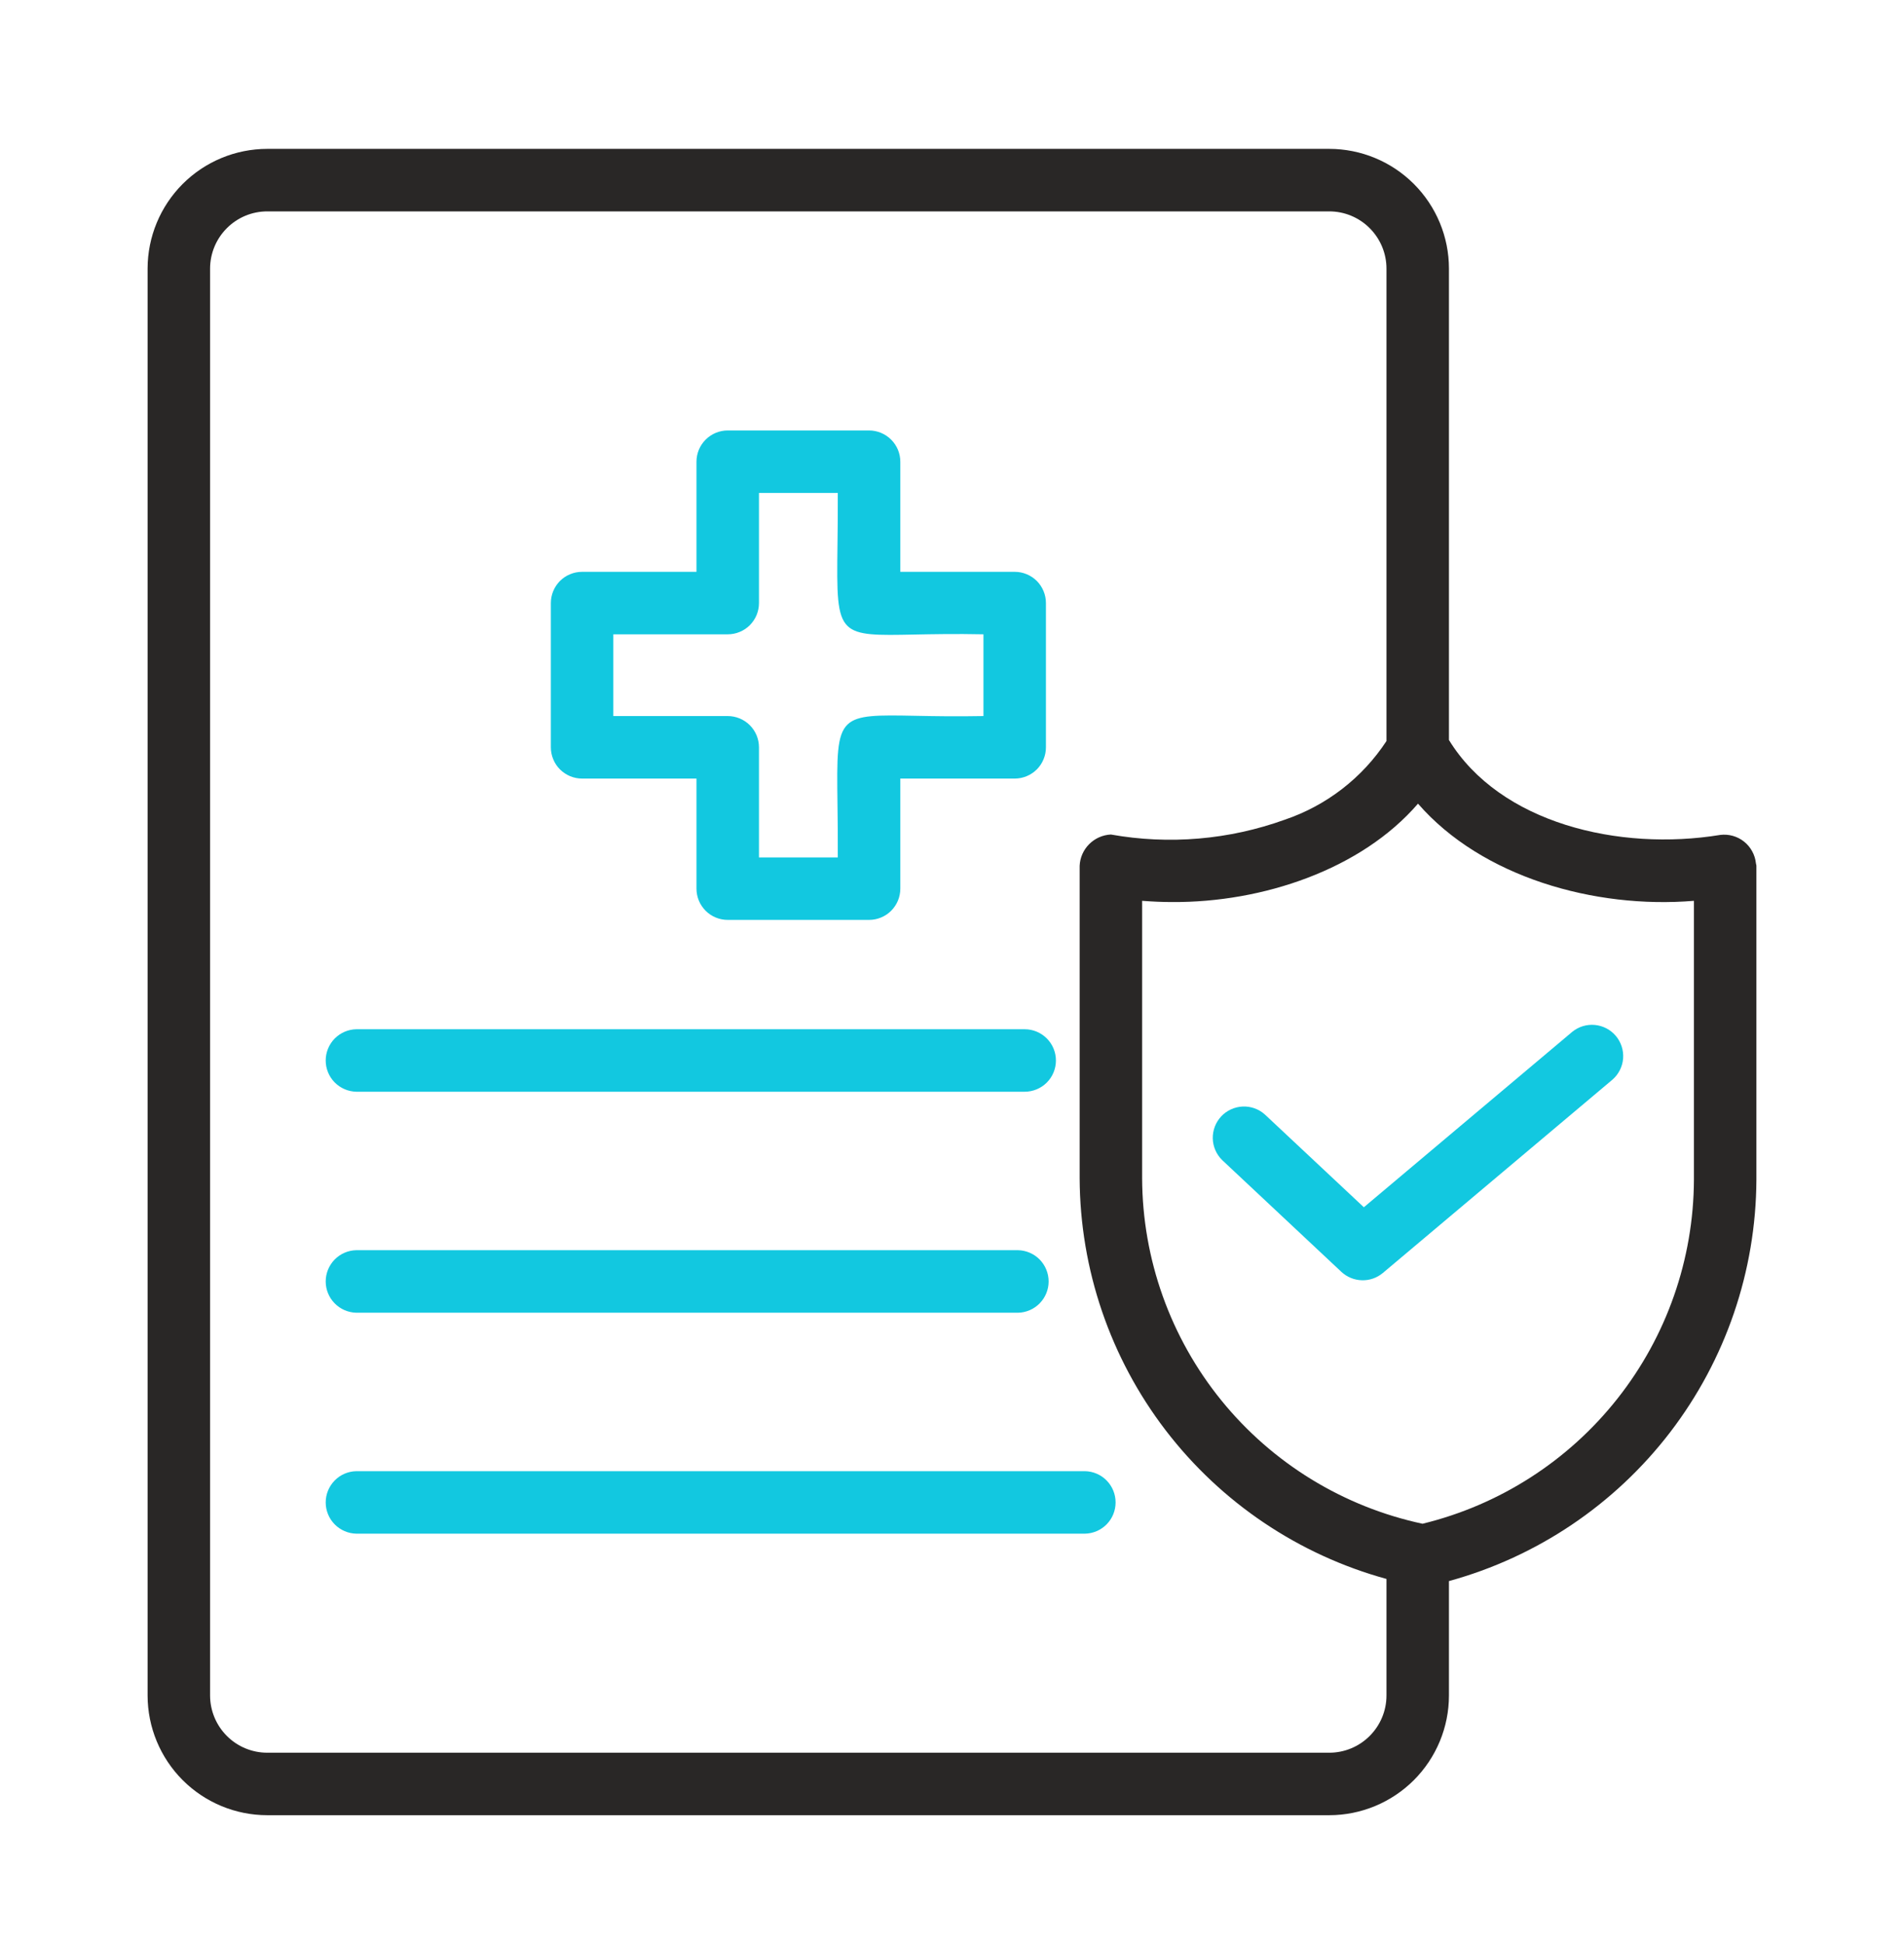
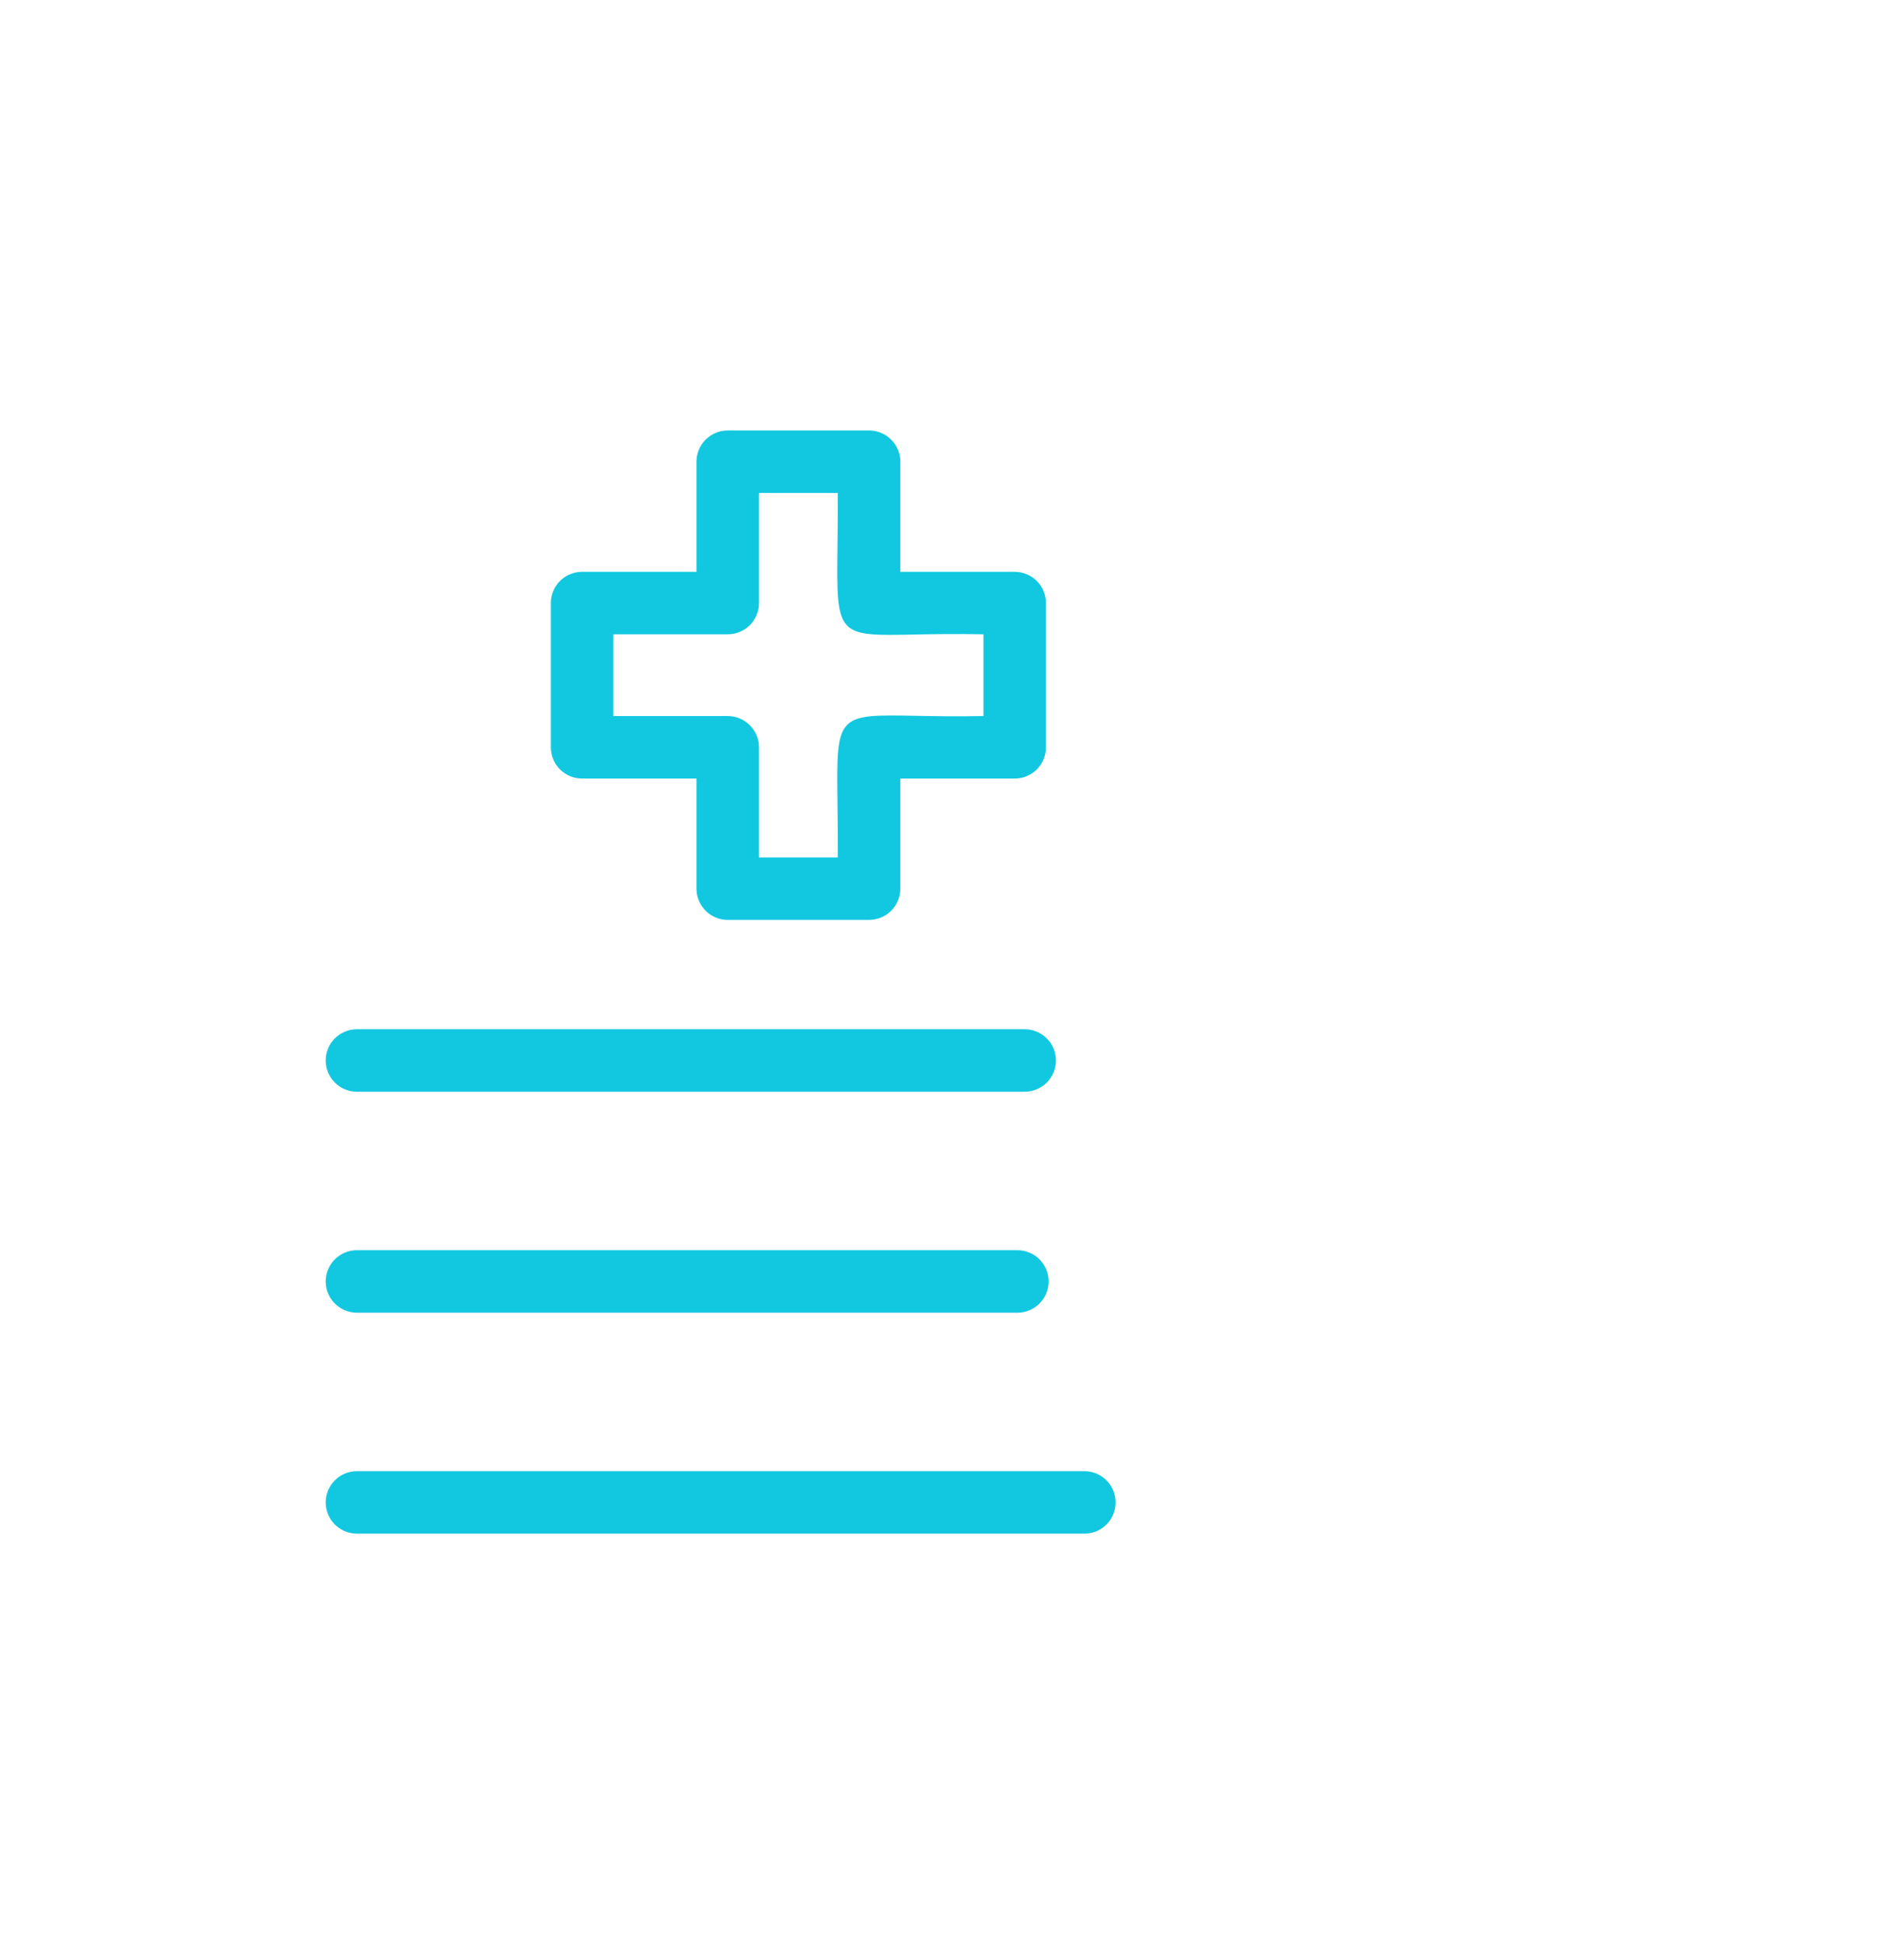
<svg xmlns="http://www.w3.org/2000/svg" width="48" height="49" viewBox="0 0 48 49" fill="none">
  <path fill-rule="evenodd" clip-rule="evenodd" d="M17.558 19.624H14.674C14.571 19.624 14.469 19.603 14.373 19.564C14.277 19.524 14.191 19.466 14.117 19.393C14.044 19.32 13.986 19.233 13.947 19.137C13.907 19.042 13.887 18.939 13.887 18.836V15.2C13.887 15.097 13.907 14.995 13.947 14.899C13.986 14.803 14.044 14.717 14.117 14.643C14.191 14.57 14.277 14.512 14.373 14.473C14.469 14.433 14.571 14.413 14.674 14.413H17.558V11.638C17.558 11.534 17.579 11.432 17.618 11.336C17.658 11.241 17.716 11.154 17.789 11.081C17.862 11.008 17.949 10.95 18.044 10.91C18.14 10.87 18.242 10.85 18.346 10.85H21.909C22.012 10.85 22.115 10.87 22.21 10.91C22.306 10.95 22.393 11.008 22.466 11.081C22.539 11.154 22.597 11.241 22.637 11.336C22.676 11.432 22.697 11.534 22.697 11.638V14.413H25.581C25.684 14.413 25.787 14.433 25.882 14.473C25.978 14.512 26.064 14.57 26.138 14.643C26.211 14.717 26.269 14.803 26.308 14.899C26.348 14.995 26.368 15.097 26.368 15.2V18.836C26.368 18.939 26.348 19.042 26.308 19.137C26.269 19.233 26.211 19.32 26.138 19.393C26.064 19.466 25.978 19.524 25.882 19.564C25.787 19.603 25.684 19.624 25.581 19.624H22.697V22.399C22.697 22.502 22.676 22.604 22.637 22.7C22.597 22.796 22.539 22.882 22.466 22.956C22.393 23.029 22.306 23.087 22.21 23.126C22.115 23.166 22.012 23.186 21.909 23.186H18.346C18.242 23.186 18.14 23.166 18.044 23.126C17.949 23.087 17.862 23.029 17.789 22.956C17.716 22.882 17.658 22.796 17.618 22.7C17.579 22.604 17.558 22.502 17.558 22.399V19.624ZM18.346 15.988H15.462V18.048H18.346C18.449 18.048 18.552 18.069 18.647 18.108C18.743 18.148 18.83 18.206 18.903 18.279C18.976 18.352 19.034 18.439 19.074 18.534C19.113 18.63 19.134 18.732 19.134 18.836V21.611H21.121C21.124 21.093 21.118 20.649 21.113 20.269C21.098 19.091 21.09 18.525 21.369 18.259C21.626 18.014 22.127 18.023 23.091 18.042C23.547 18.051 24.107 18.061 24.793 18.048V15.988C24.086 15.973 23.514 15.985 23.051 15.994H23.051C22.117 16.013 21.627 16.023 21.372 15.783C21.091 15.517 21.098 14.945 21.113 13.739V13.739C21.118 13.365 21.123 12.931 21.121 12.425H19.134V15.2C19.134 15.304 19.113 15.406 19.074 15.502C19.034 15.598 18.976 15.684 18.903 15.758C18.83 15.831 18.743 15.889 18.647 15.928C18.552 15.968 18.449 15.988 18.346 15.988ZM25.832 27.517H8.983C8.777 27.513 8.581 27.428 8.436 27.281C8.292 27.134 8.211 26.936 8.211 26.73C8.211 26.523 8.292 26.325 8.436 26.178C8.581 26.031 8.777 25.946 8.983 25.942H25.832C26.041 25.942 26.241 26.025 26.389 26.173C26.537 26.32 26.62 26.521 26.62 26.73C26.62 26.939 26.537 27.139 26.389 27.287C26.241 27.434 26.041 27.517 25.832 27.517ZM8.983 33.087H25.664C25.87 33.083 26.066 32.998 26.211 32.85C26.355 32.703 26.436 32.505 26.436 32.299C26.436 32.093 26.355 31.895 26.211 31.747C26.066 31.6 25.87 31.515 25.663 31.511H8.983C8.777 31.515 8.58 31.6 8.436 31.747C8.292 31.895 8.211 32.093 8.211 32.299C8.211 32.505 8.292 32.703 8.436 32.85C8.58 32.998 8.777 33.082 8.983 33.087ZM8.983 37.081H27.352C27.558 37.085 27.755 37.169 27.899 37.317C28.044 37.464 28.124 37.662 28.124 37.868C28.124 38.075 28.044 38.273 27.899 38.42C27.755 38.567 27.558 38.652 27.352 38.656H8.983C8.777 38.652 8.581 38.567 8.436 38.42C8.292 38.273 8.211 38.075 8.211 37.868C8.211 37.662 8.292 37.464 8.436 37.317C8.58 37.169 8.777 37.085 8.983 37.081Z" fill="#12C8E0" />
-   <path d="M39.638 26.006L34.383 30.429L31.889 28.092C31.736 27.954 31.535 27.881 31.329 27.89C31.123 27.899 30.928 27.988 30.787 28.138C30.646 28.289 30.57 28.489 30.574 28.695C30.579 28.901 30.665 29.097 30.812 29.241L33.816 32.057C33.957 32.188 34.141 32.264 34.334 32.269C34.526 32.275 34.714 32.209 34.862 32.085L40.652 27.211C40.807 27.075 40.903 26.884 40.919 26.678C40.934 26.473 40.869 26.269 40.736 26.111C40.603 25.953 40.414 25.854 40.208 25.834C40.003 25.814 39.798 25.876 39.638 26.006Z" fill="#12C8E0" />
-   <path d="M44.267 21.76C44.256 21.653 44.224 21.55 44.172 21.456C44.121 21.362 44.051 21.279 43.968 21.213C43.884 21.146 43.788 21.097 43.685 21.068C43.582 21.039 43.474 21.031 43.368 21.044C40.811 21.463 37.815 20.748 36.528 18.652L36.528 6.769C36.528 5.969 36.209 5.203 35.644 4.637C35.078 4.071 34.311 3.753 33.511 3.752H6.738C5.938 3.753 5.171 4.071 4.605 4.637C4.04 5.203 3.722 5.969 3.721 6.769V42.736C3.722 43.535 4.04 44.302 4.605 44.868C5.171 45.434 5.938 45.752 6.738 45.752H33.511C34.311 45.752 35.078 45.433 35.644 44.868C36.209 44.302 36.528 43.535 36.528 42.736V39.851C38.747 39.242 40.705 37.925 42.105 36.099C43.504 34.273 44.268 32.039 44.279 29.739V21.822C44.279 21.8 44.268 21.782 44.267 21.76ZM33.511 44.177H6.738C6.355 44.177 5.989 44.025 5.719 43.754C5.449 43.484 5.297 43.118 5.296 42.736V6.769C5.297 6.387 5.449 6.021 5.719 5.751C5.989 5.48 6.355 5.328 6.738 5.328H33.511C33.894 5.328 34.26 5.48 34.53 5.751C34.8 6.021 34.953 6.387 34.953 6.769V18.678C34.344 19.607 33.44 20.305 32.388 20.661C30.985 21.167 29.474 21.296 28.005 21.034C27.799 21.044 27.605 21.13 27.459 21.276C27.313 21.422 27.227 21.616 27.218 21.822V29.699C27.228 31.996 27.989 34.226 29.386 36.05C30.783 37.873 32.738 39.189 34.953 39.797V42.736C34.953 43.118 34.8 43.484 34.53 43.754C34.26 44.025 33.894 44.177 33.511 44.177ZM35.862 38.406C33.867 37.979 32.078 36.883 30.792 35.299C29.506 33.715 28.801 31.739 28.793 29.699V22.705C29.047 22.724 29.298 22.736 29.549 22.736C31.83 22.75 34.316 21.917 35.748 20.256C37.353 22.104 40.2 22.914 42.704 22.705V29.739C42.695 31.74 42.017 33.681 40.777 35.251C39.537 36.822 37.807 37.932 35.862 38.406Z" fill="#292726" />
</svg>